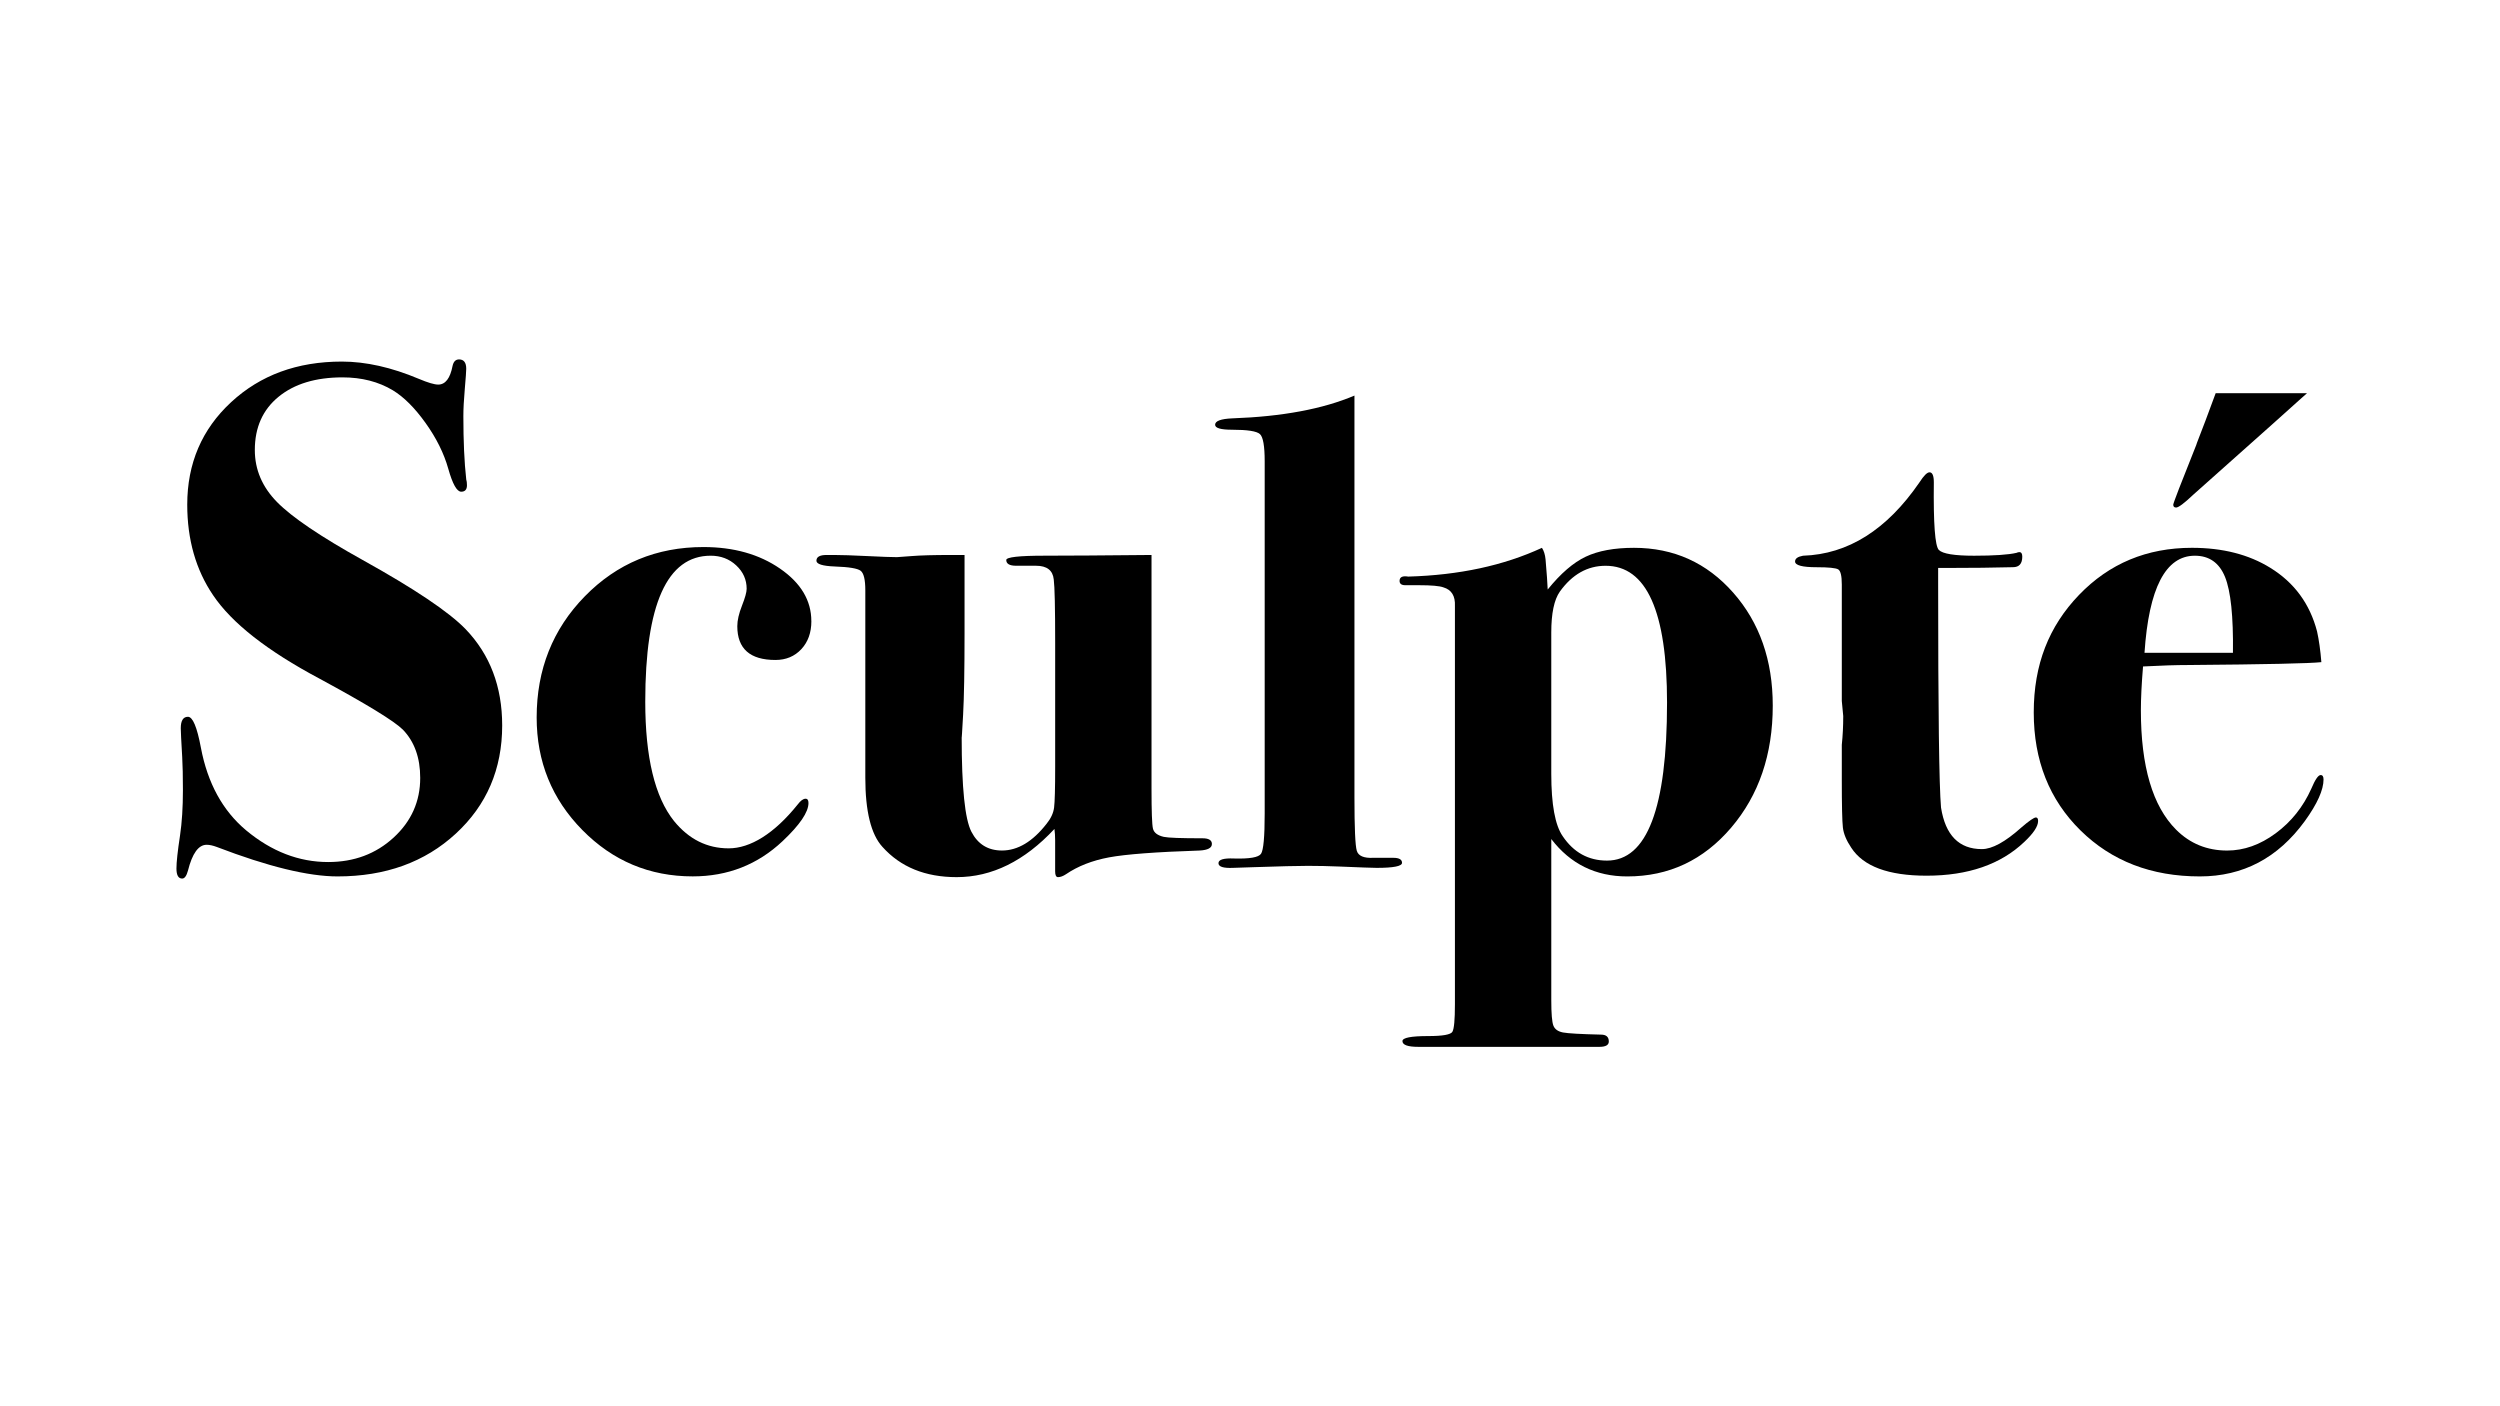
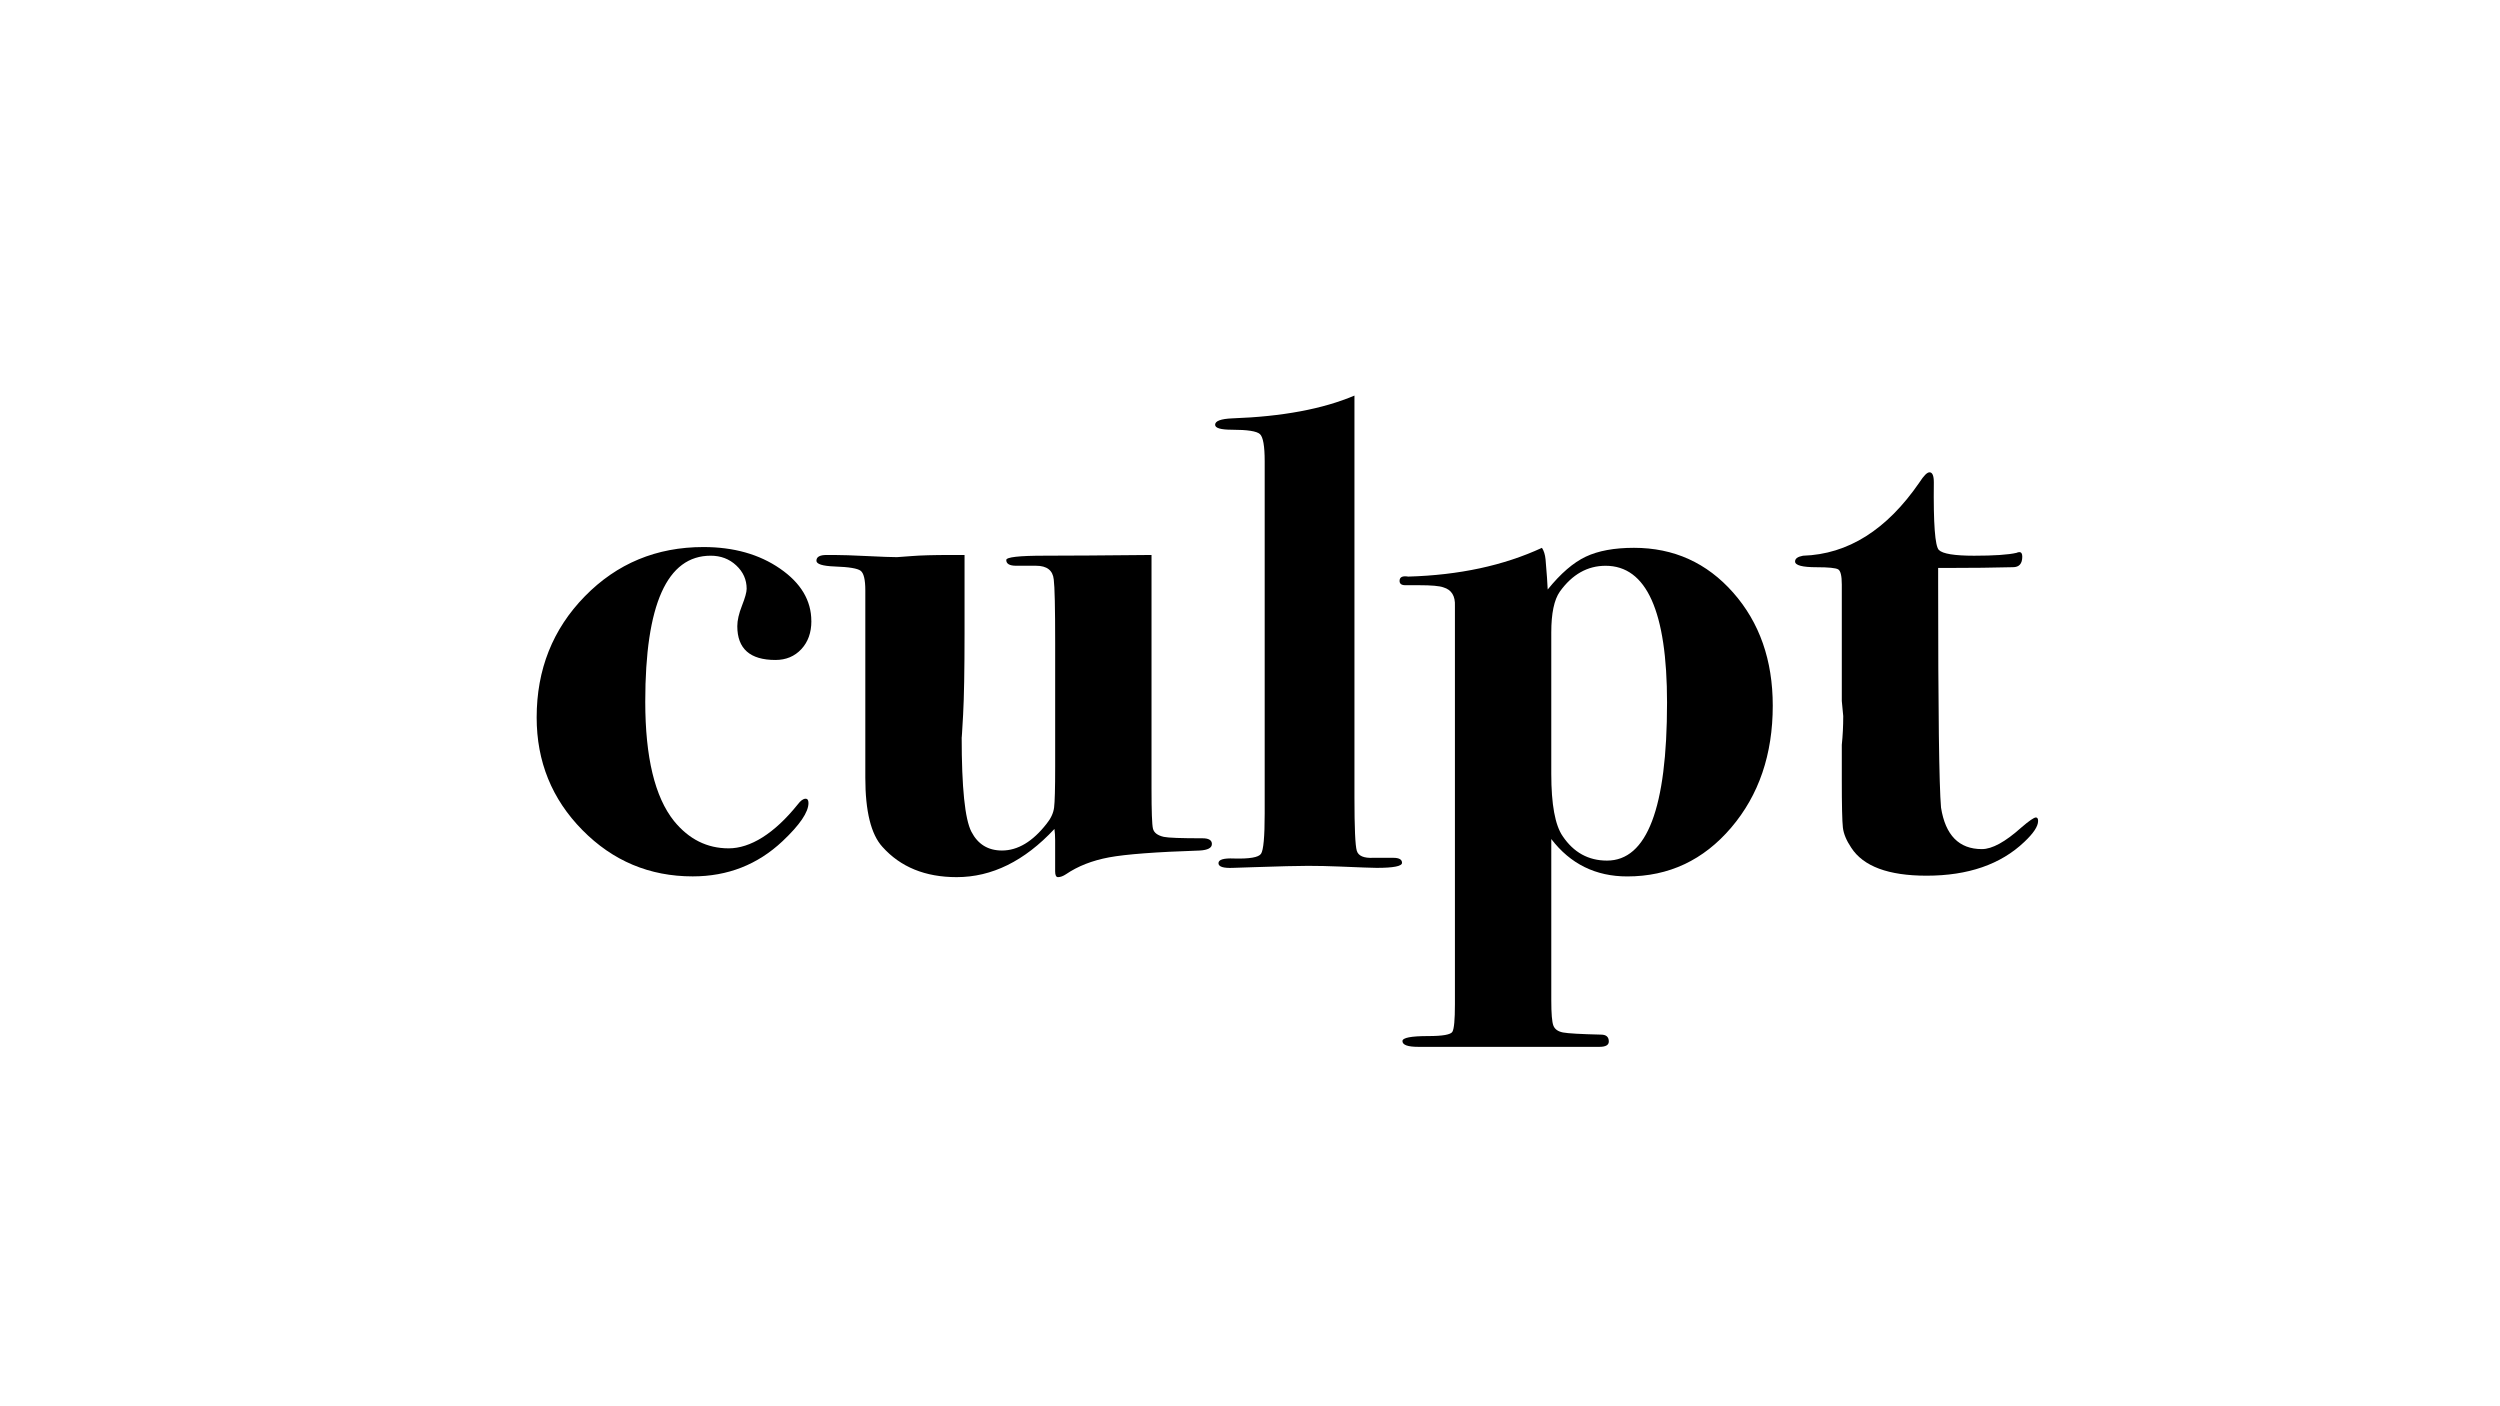
<svg xmlns="http://www.w3.org/2000/svg" viewBox="0 0 1920 1080" height="1080" width="1920" data-name="Layer 1" id="Layer_1">
  <g>
-     <path d="M385.68,557.12c0,33.51-11.87,61.21-35.62,83.11-23.74,21.91-54.03,32.86-90.84,32.86-22.46,0-53.39-7.54-92.78-22.64-2.95-1.1-5.52-1.66-7.73-1.66-6.27,0-11.04,6.63-14.36,19.88-1.1,4.05-2.58,6.07-4.42,6.07-2.95,0-4.42-2.58-4.42-7.73,0-4.78.91-13.25,2.76-25.4,1.47-9.94,2.21-21.54,2.21-34.79,0-10.67-.19-19.14-.55-25.4-.74-12.51-1.1-19.88-1.1-22.09,0-5.88,1.84-8.83,5.52-8.83s6.99,7.92,9.94,23.74c5.15,27.25,16.75,48.42,34.79,63.51,19.51,16.21,40.5,24.3,62.96,24.3,19.88,0,36.63-6.26,50.25-18.78,13.62-12.51,20.43-27.79,20.43-45.84,0-15.46-4.42-27.79-13.25-37-6.63-6.63-27.98-19.69-64.06-39.21-40.13-21.35-67.37-42.71-81.73-64.06-13.25-19.51-19.88-42.71-19.88-69.58,0-31.66,11.22-57.89,33.68-78.69,22.45-20.8,50.81-31.2,85.05-31.2,18.4,0,38.1,4.42,59.09,13.25,6.99,2.95,11.96,4.42,14.91,4.42,5.52,0,9.2-4.78,11.04-14.36.73-3.31,2.39-4.97,4.97-4.97,3.67,0,5.52,2.4,5.52,7.18,0,1.85-.37,7-1.1,15.46-.75,8.47-1.1,15.46-1.1,20.98,0,19.15.73,35.34,2.21,48.6.36,1.1.55,2.58.55,4.42,0,3.31-1.48,4.97-4.42,4.97-3.31,0-6.63-5.88-9.94-17.67-3.31-11.78-9.11-23.47-17.4-35.07-8.28-11.6-16.66-19.97-25.13-25.13-11.04-6.63-23.93-9.94-38.66-9.94-20.62,0-37,4.97-49.15,14.91-12.15,9.94-18.22,23.56-18.22,40.87,0,15.1,5.7,28.44,17.12,40.04,11.4,11.6,33.31,26.42,65.72,44.45,39.76,22.09,66.08,39.76,78.97,53.02,18.77,19.52,28.16,44.18,28.16,74Z" />
    <path d="M623.13,477.04c0,8.83-2.58,16.01-7.73,21.54-5.16,5.52-11.79,8.28-19.88,8.28-19.52,0-29.27-8.65-29.27-25.96,0-4.42,1.19-9.66,3.59-15.74,2.39-6.07,3.59-10.4,3.59-12.98,0-6.99-2.67-12.98-8.01-17.95-5.34-4.97-11.87-7.45-19.61-7.45-33.5,0-50.25,37.37-50.25,112.1,0,42.71,7.36,73.27,22.09,91.67,11.41,14,25.4,20.98,41.97,20.98s34.97-11.22,53.01-33.69c2.21-2.94,4.23-4.42,6.07-4.42,1.47,0,2.21,1.1,2.21,3.31,0,7-6.63,16.76-19.88,29.27-19.15,18.04-42.16,27.06-69.03,27.06-33.13,0-61.39-11.87-84.77-35.62-23.38-23.75-35.07-52.55-35.07-86.43,0-36.81,12.33-67.83,37-93.05,24.66-25.21,55.03-37.83,91.12-37.83,23.19,0,42.8,5.52,58.81,16.57,16.01,11.04,24.02,24.49,24.02,40.31Z" />
    <path d="M930.73,648.24c0,2.95-3.13,4.61-9.39,4.97-33.51,1.1-56.7,2.85-69.58,5.24-12.89,2.4-23.93,6.72-33.13,12.98-2.21,1.46-4.24,2.21-6.07,2.21-1.48,0-2.21-1.48-2.21-4.42v-23.75c0-3.31-.19-6.25-.55-8.83-23.02,24.67-48.05,37-75.09,37-24.11,0-43.12-7.75-57-23.25-8.77-9.59-13.15-27.3-13.15-53.14v-143.92c0-8.11-1.18-13.1-3.54-14.95-2.36-1.85-8.98-2.95-19.86-3.32-9.44-.36-14.15-1.84-14.15-4.42,0-2.94,2.57-4.42,7.73-4.42h6.07c5.52,0,13.89.28,25.13.83,11.23.55,18.86.83,22.92.83.73,0,4.5-.27,11.32-.83,6.81-.55,16.84-.83,30.1-.83h10.49v59.94c0,28.49-.37,49.39-1.1,62.7-.74,13.32-1.1,19.05-1.1,17.2,0,38.85,2.48,63.09,7.46,72.7,4.97,9.62,12.79,14.43,23.47,14.43,12.15,0,23.56-6.83,34.24-20.49,3.31-4.06,5.24-8.22,5.8-12.46.55-4.25.83-14.67.83-31.28v-95.23c0-26.94-.36-43.18-1.09-48.72-.73-7.01-5.27-10.52-13.61-10.52h-15.24c-5.09,0-7.62-1.47-7.62-4.42,0-2.21,9.89-3.31,29.68-3.31,17.21,0,44.51-.18,81.88-.55v179.48c0,17.31.36,27.53,1.1,30.65.73,3.13,3.49,5.25,8.28,6.35,3.31.74,13.25,1.1,29.82,1.1,4.78,0,7.18,1.48,7.18,4.42Z" />
    <path d="M1115.45,792.37c1.29-2.21,1.93-9.21,1.93-20.98v-305.94c.36-7.73-2.58-12.51-8.83-14.35-2.95-1.1-9.21-1.66-18.77-1.66h-10.49c-2.94,0-4.42-1.1-4.42-3.31,0-2.94,2.21-4.05,6.63-3.31,39.02-1.1,73.26-8.46,102.72-22.09,1.46,2.21,2.39,5.16,2.76,8.83l1.1,13.8.55,9.39c9.94-12.31,19.69-20.72,29.27-25.24,9.57-4.52,21.9-6.79,37-6.79,30.55,0,55.96,11.48,76.21,34.44,20.24,22.96,30.37,51.88,30.37,86.78,0,37.48-10.65,68.7-31.93,93.68-21.29,24.98-47.89,37.47-79.82,37.47-24.22,0-43.67-9.57-58.34-28.72v123.8c0,10.27.54,16.78,1.63,19.53,1.09,2.75,3.55,4.49,7.37,5.23,3.81.73,13.55,1.28,29.18,1.65,4,0,6,1.76,6,5.28,0,2.74-2.4,4.11-7.18,4.11h-139.16c-8.1,0-12.15-1.48-12.15-4.42,0-2.58,6.63-3.86,19.88-3.86,11.04,0,17.2-1.1,18.5-3.31M1280.29,539.74c0-70.14-15.74-105.22-47.2-105.22-13.91,0-25.62,6.61-35.13,19.83-4.39,6.25-6.58,16.72-6.58,31.41v108.52c0,23.51,2.92,39.49,8.78,47.93,8.41,12.49,19.75,18.73,34.02,18.73,30.74,0,46.1-40.4,46.1-121.2Z" />
    <path d="M1565.25,630.57c0,4.06-3.53,9.39-10.57,16.01-18.17,17.31-43.21,25.95-75.1,25.95-29.3,0-48.59-7.18-57.85-21.53-3.71-5.52-5.85-10.67-6.4-15.46-.55-4.78-.83-17.12-.83-37v-26.51c.73-6.99,1.1-14.35,1.1-22.09l-1.1-11.59v-89.46c0-6.63-.92-10.49-2.76-11.6-1.85-1.1-7.37-1.66-16.57-1.66-11.04,0-16.56-1.47-16.56-4.42,0-2.21,2.02-3.67,6.07-4.42,34.6-1.1,64.42-19.88,89.46-56.33,3.31-5.15,5.88-7.73,7.73-7.73,2.21,0,3.31,2.58,3.31,7.73-.37,31.67.91,48.97,3.86,51.91,2.94,2.95,11.96,4.42,27.06,4.42s26.32-.73,32.58-2.21c.73-.36,1.47-.55,2.21-.55,1.47,0,2.21,1.16,2.21,3.47,0,5.4-2.37,8.1-7.12,8.1-14.97.39-31.58.58-49.83.58h-7.66v11.54c0,98.17.73,155.68,2.21,172.52,3.37,21.24,13.82,31.87,31.39,31.87,7.85,0,17.93-5.52,30.27-16.57,5.97-5.15,9.71-7.73,11.21-7.73,1.12,0,1.69.92,1.69,2.76Z" />
-     <path d="M1784.48,598.54c0,8.1-4.79,18.78-14.36,32.03-20.62,28.35-47.49,42.52-80.63,42.52-37.19,0-67.74-11.78-91.67-35.34-23.94-23.56-35.9-53.75-35.9-90.57s11.6-66.17,34.79-90.29c23.19-24.11,52.09-36.17,86.7-36.17,23.56,0,43.63,5.12,60.19,15.37,18.4,11.34,30.37,27.62,35.9,48.84,1.46,6.59,2.57,14.45,3.31,23.6-8.47.98-42.52,1.73-102.16,2.21-9.21,0-20.8.37-34.79,1.1-1.1,13.25-1.66,24.49-1.66,33.69,0,43.07,9.02,73.64,27.06,91.67,10.67,10.68,23.75,16.02,39.21,16.02,12.88,0,25.31-4.42,37.27-13.25,11.96-8.84,21.07-20.25,27.34-34.24,2.94-6.99,5.33-10.49,7.18-10.49,1.47,0,2.21,1.1,2.21,3.31ZM1714.9,501.34c.36-27.93-1.66-47.34-6.07-58.23-4.42-10.88-12.15-16.32-23.19-16.32-22.46,0-35.34,24.85-38.66,74.55h67.92ZM1771.78,301.98l-4.97,4.42-21.54,19.33-60.75,54.12c-7,6.63-11.42,9.94-13.25,9.94-1.48,0-2.21-.73-2.21-2.21,0-1.1,5.89-16.38,17.67-45.84l.55-1.66c4.05-10.3,8.84-23.01,14.36-38.11h70.13Z" />
  </g>
  <path d="M1076.75,662.66c0,2.57-6.5,3.86-19.48,3.86-3.08,0-12.64-.35-28.71-1.03-8.21-.34-16.24-.52-24.09-.52s-21.53.35-42.03,1.03l-15.38.51c-7.52.34-11.28-.85-11.28-3.59s3.94-3.94,11.83-3.6c12,.35,18.95-.85,20.84-3.59,1.88-2.73,2.83-13,2.83-30.82v-270.73c0-11.64-1.22-18.57-3.65-20.8-2.44-2.23-9.57-3.35-21.38-3.35-8.7,0-13.04-1.27-13.04-3.82,0-2.91,4.44-4.55,13.31-4.92,38.23-1.36,69.47-7.2,93.7-17.49v308.7c0,23.33.6,36.96,1.8,40.9,1.2,3.95,5.4,5.75,12.61,5.4h15.44c4.45,0,6.69,1.28,6.69,3.86Z" />
</svg>